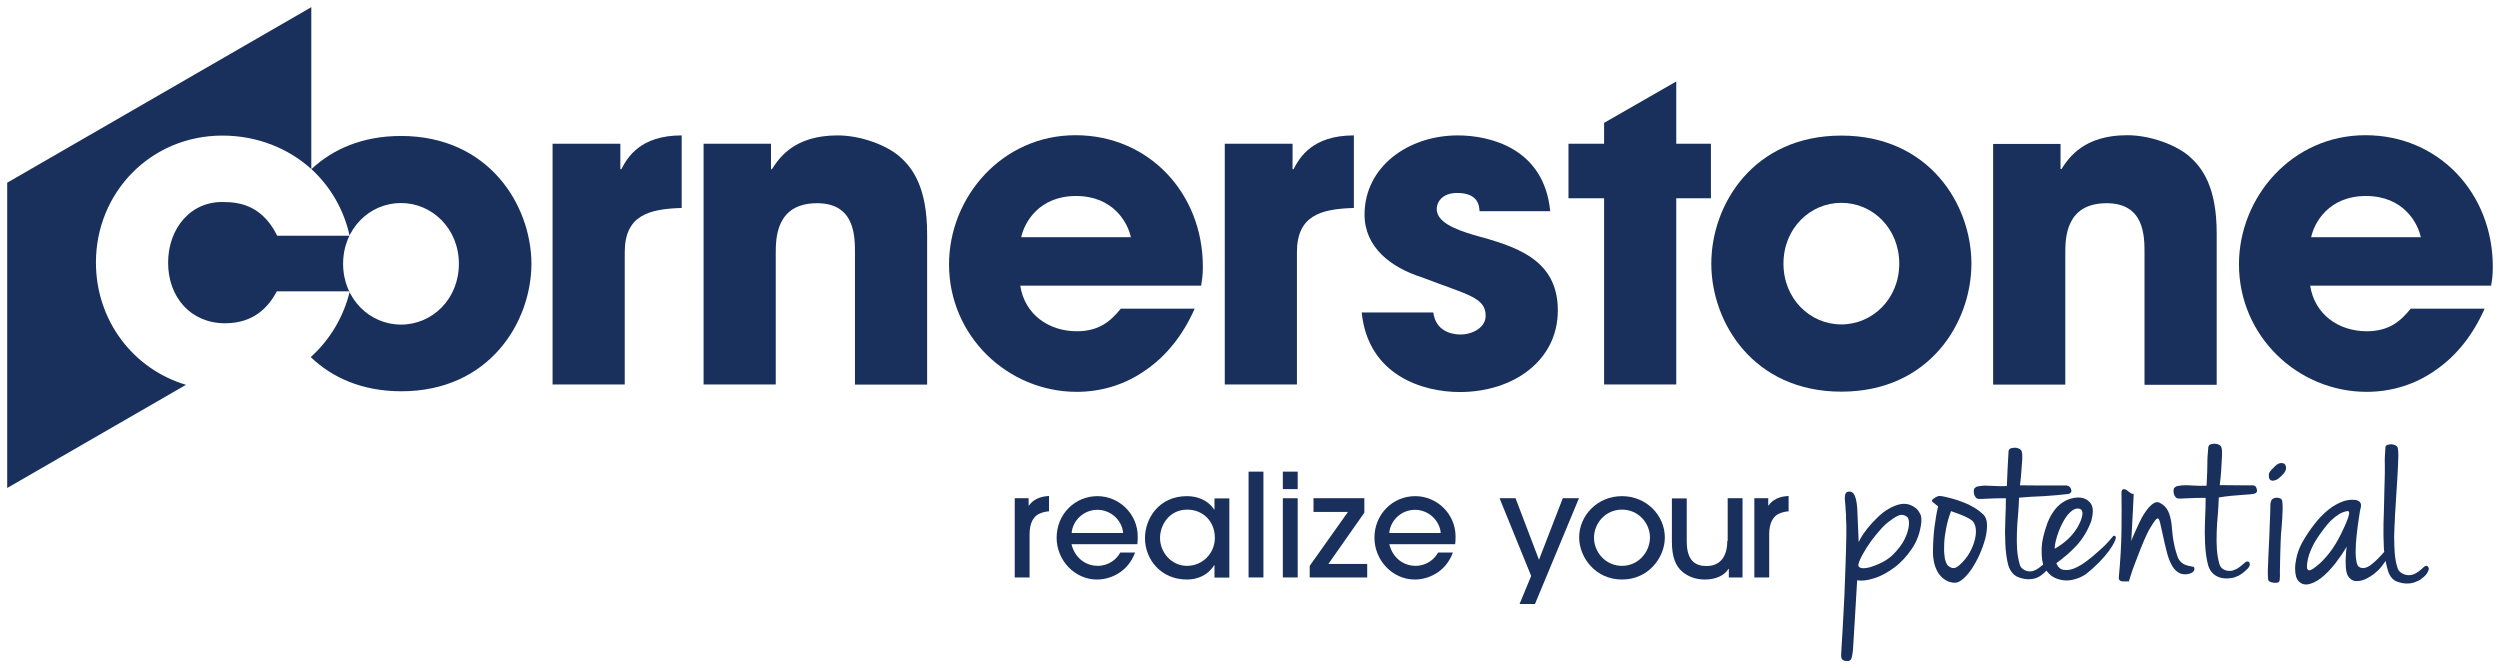
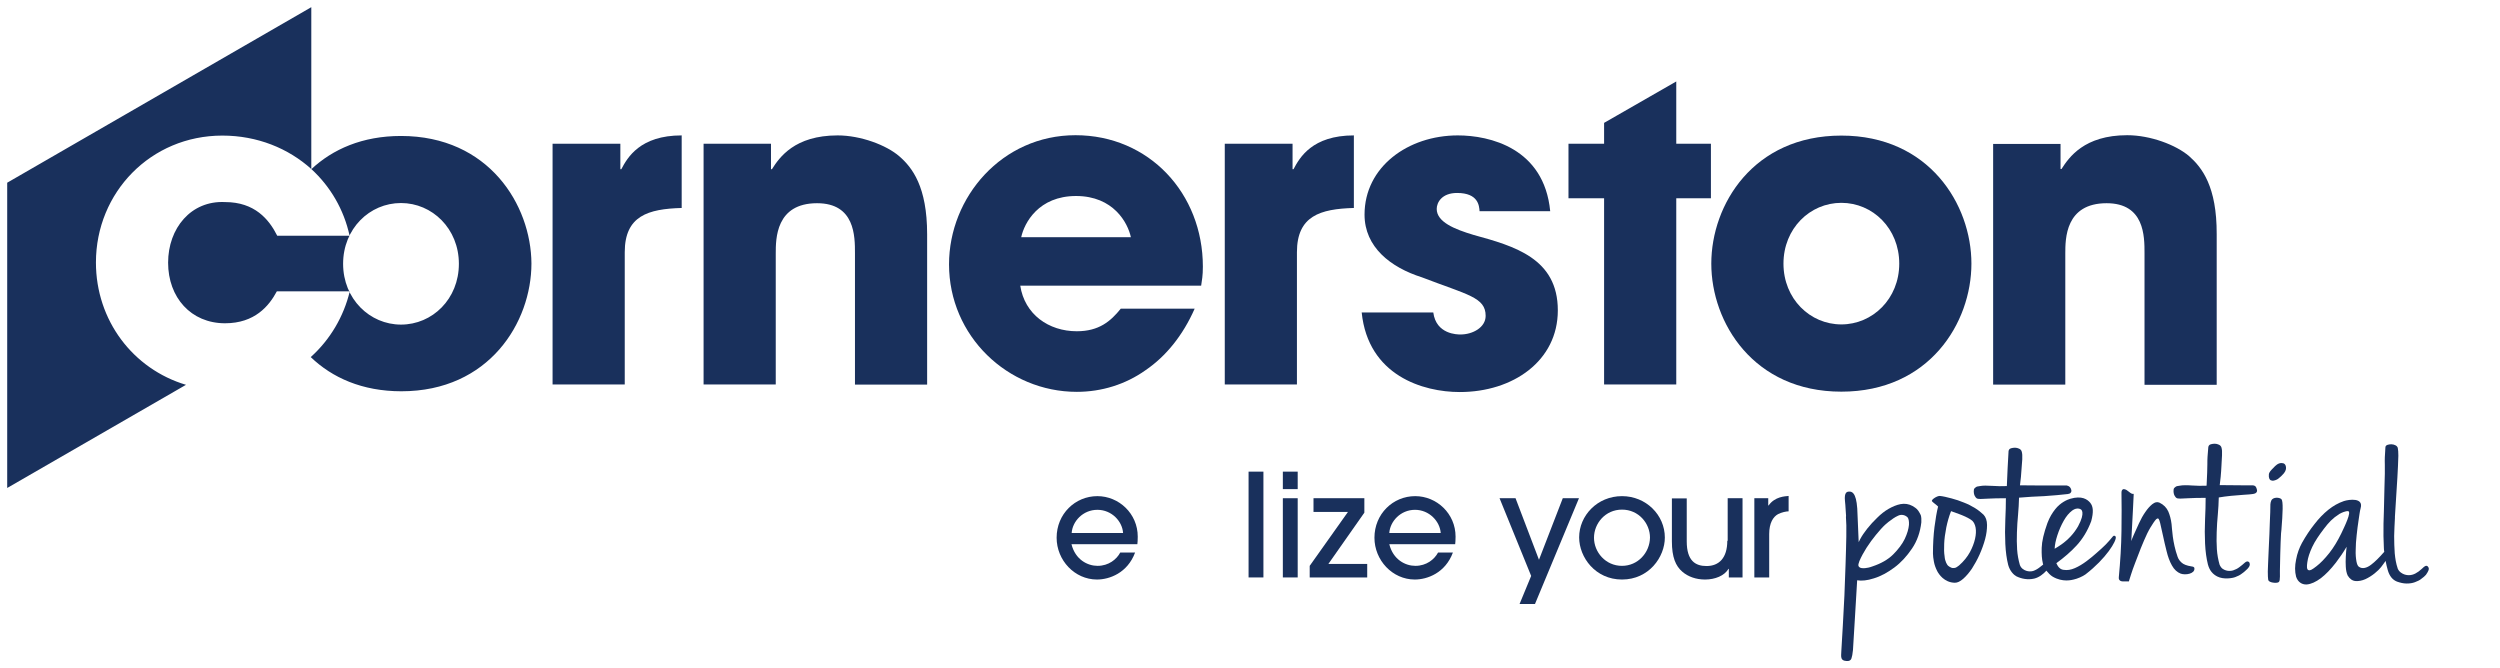
<svg xmlns="http://www.w3.org/2000/svg" width="217" height="58" viewBox="0 0 217 58" fill="none">
  <g clip-path="url(#clip0_1486_87)">
    <path d="M53.93 14.688H53.847V12.478H47.963V33.369H54.228V21.893C54.228 18.728 56.261 18.134 59.17 18.052V11.753C55.55 11.753 54.459 13.682 53.93 14.688Z" fill="#19305C" />
    <path d="M112.277 14.688H112.194V12.478H106.31V33.369H112.574V21.893C112.574 18.728 114.607 18.134 117.516 18.052V11.753C113.897 11.753 112.806 13.682 112.277 14.688Z" fill="#19305C" />
    <path d="M78.062 13.567C76.938 12.594 74.707 11.753 72.707 11.753C68.971 11.753 67.649 13.666 67.004 14.688H66.922V12.478H61.071V33.369H67.335V22.009C67.335 20.723 67.335 17.639 70.922 17.639C74.211 17.639 74.211 20.508 74.211 21.976V33.386H80.475V20.327C80.475 16.205 79.186 14.54 78.062 13.567Z" fill="#19305C" />
-     <path d="M216.375 23.146C216.375 16.782 211.698 11.736 205.318 11.736C198.937 11.736 194.342 17.112 194.342 22.949C194.342 29.165 199.433 34.012 205.433 34.012C207.582 34.012 209.665 33.369 211.4 32.133C213.169 30.929 214.64 29.115 215.665 26.79H209.251C208.375 27.879 207.367 28.753 205.433 28.753C202.987 28.753 200.904 27.285 200.524 24.795H216.227C216.309 24.317 216.375 23.971 216.375 23.146ZM200.607 20.591C200.871 19.354 202.111 17.013 205.367 17.013C208.623 17.013 209.863 19.354 210.127 20.591H200.607Z" fill="#19305C" />
    <path d="M190.012 13.55C188.871 12.577 186.657 11.736 184.64 11.736C180.904 11.736 179.582 13.666 178.938 14.671H178.855V12.495H173.004V33.386H179.268V22.009C179.268 20.723 179.268 17.639 182.855 17.639C186.144 17.639 186.144 20.508 186.144 21.976V33.402H192.409V20.327C192.425 16.188 191.136 14.539 190.012 13.55Z" fill="#19305C" />
    <path d="M139.235 12.478H136.144V17.211H139.235V33.369H145.5V17.211H148.508V12.478H145.5V7.07L139.235 10.665V12.478Z" fill="#19305C" />
    <path d="M127.913 20.393C126.26 19.898 124.707 19.272 124.707 18.134C124.707 17.573 125.153 16.749 126.475 16.749C128.326 16.749 128.392 17.87 128.426 18.332H134.558C134.029 12.841 129.285 11.753 126.541 11.753C122.211 11.753 118.442 14.49 118.442 18.629C118.442 21.448 120.707 23.212 123.417 24.07C127.401 25.603 128.954 25.801 128.954 27.417C128.954 28.423 127.83 29.033 126.773 29.033C126.508 29.033 124.657 29.033 124.409 27.12H118.194C118.756 32.611 123.533 34.029 126.707 34.029C131.335 34.029 135.219 31.325 135.219 26.939C135.219 22.421 131.45 21.366 127.913 20.393Z" fill="#19305C" />
    <path d="M159.83 11.769C152.194 11.769 148.541 17.755 148.541 22.883C148.541 28.011 152.21 33.996 159.83 33.996C167.467 33.996 171.119 28.011 171.119 22.883C171.119 17.755 167.45 11.769 159.83 11.769ZM159.83 28.159C157.103 28.159 154.805 25.933 154.805 22.883C154.805 19.832 157.103 17.606 159.83 17.606C162.558 17.606 164.855 19.832 164.855 22.883C164.855 25.933 162.541 28.159 159.83 28.159Z" fill="#19305C" />
    <path d="M104.409 23.146C104.409 16.782 99.731 11.736 93.351 11.736C86.971 11.736 82.376 17.112 82.376 22.949C82.376 29.165 87.467 34.012 93.467 34.012C95.616 34.012 97.698 33.369 99.434 32.133C101.203 30.929 102.674 29.115 103.698 26.79H97.285C96.409 27.879 95.401 28.753 93.467 28.753C91.021 28.753 88.938 27.285 88.558 24.795H104.26C104.326 24.317 104.409 23.971 104.409 23.146ZM88.641 20.591C88.905 19.354 90.145 17.013 93.401 17.013C96.657 17.013 97.897 19.354 98.161 20.591H88.641Z" fill="#19305C" />
    <path d="M34.806 11.802C31.451 11.802 28.872 12.957 27.021 14.688V0.623L0.625 15.859V42.356L16.145 33.402C11.55 32.034 8.327 27.813 8.327 22.784C8.327 16.7 13.088 11.769 19.302 11.769C22.327 11.769 25.038 12.874 27.038 14.688C28.674 16.188 29.848 18.183 30.344 20.459H27.038H24.063C23.352 19.041 22.112 17.54 19.534 17.54C16.575 17.392 14.592 19.816 14.592 22.8C14.592 25.818 16.575 28.06 19.534 28.06C22.112 28.06 23.352 26.56 24.029 25.29H27.054H30.36C29.831 27.483 28.658 29.478 26.972 30.995C28.823 32.776 31.434 33.963 34.839 33.963C42.459 33.963 46.129 27.978 46.129 22.866C46.096 17.788 42.426 11.802 34.806 11.802ZM34.806 28.175C32.096 28.175 29.782 25.95 29.782 22.899C29.782 19.849 32.079 17.623 34.806 17.623C37.517 17.623 39.831 19.849 39.831 22.899C39.831 25.95 37.534 28.175 34.806 28.175Z" fill="#19305C" />
    <path d="M113.682 50.122H118.674V48.951H115.302L118.426 44.499V43.246H114.012V44.433H117.004L113.682 49.116V50.122Z" fill="#19305C" />
    <path d="M122.839 43.065C120.905 43.065 119.302 44.614 119.302 46.676C119.302 48.621 120.855 50.303 122.806 50.303C123.88 50.303 125.45 49.742 126.111 47.962H124.822C124.508 48.555 123.814 49.116 122.855 49.116C121.979 49.116 120.921 48.572 120.591 47.236H126.31C126.326 47.154 126.343 46.807 126.343 46.577C126.343 44.581 124.707 43.065 122.839 43.065ZM120.591 46.263C120.657 45.258 121.566 44.252 122.822 44.252C124.062 44.252 124.987 45.258 125.054 46.263H120.591Z" fill="#19305C" />
    <path d="M130.161 43.246L132.905 49.99L131.897 52.43H133.235L137.054 43.246H135.649L133.583 48.588L131.549 43.246H130.161Z" fill="#19305C" />
    <path d="M95.252 43.065C93.318 43.065 91.715 44.614 91.715 46.676C91.715 48.621 93.269 50.303 95.219 50.303C96.293 50.303 97.864 49.742 98.525 47.962H97.236C96.922 48.555 96.227 49.116 95.269 49.116C94.393 49.116 93.335 48.572 93.004 47.236H98.723C98.74 47.154 98.756 46.807 98.756 46.577C98.756 44.581 97.12 43.065 95.252 43.065ZM93.021 46.263C93.087 45.258 93.996 44.252 95.252 44.252C96.508 44.252 97.418 45.258 97.484 46.263H93.021Z" fill="#19305C" />
-     <path d="M105.417 44.219H105.384C104.888 43.46 103.996 43.065 103.037 43.065C100.558 43.065 99.384 45.043 99.384 46.709C99.384 48.522 100.723 50.303 103.037 50.303C103.963 50.303 104.872 49.907 105.384 49.066H105.417V50.138H106.707V43.263H105.417V44.219ZM103.037 49.116C101.665 49.116 100.69 47.929 100.69 46.692C100.69 45.604 101.467 44.235 103.054 44.235C104.393 44.235 105.45 45.225 105.45 46.692C105.45 48.011 104.393 49.116 103.037 49.116Z" fill="#19305C" />
-     <path d="M89.318 43.873H89.285V43.246H88.079V50.122H89.368V46.362C89.368 45.389 89.715 44.862 90.128 44.631C90.442 44.466 90.856 44.384 91.054 44.384V43.048C90.756 43.081 89.88 43.098 89.318 43.873Z" fill="#19305C" />
    <path d="M112.64 43.246H111.351V50.122H112.64V43.246Z" fill="#19305C" />
    <path d="M109.665 40.938H108.376V50.122H109.665V40.938Z" fill="#19305C" />
    <path d="M140.789 43.065C138.64 43.065 137.07 44.763 137.07 46.643C137.07 48.374 138.475 50.303 140.789 50.303C143.136 50.303 144.508 48.341 144.508 46.659C144.508 44.697 142.872 43.065 140.789 43.065ZM140.789 49.116C139.351 49.116 138.359 47.912 138.359 46.676C138.359 45.439 139.335 44.235 140.789 44.235C142.244 44.235 143.219 45.439 143.219 46.659C143.202 47.962 142.177 49.116 140.789 49.116Z" fill="#19305C" />
    <path d="M149.929 46.939C149.929 48.44 149.202 49.132 148.128 49.132C147.169 49.132 146.409 48.687 146.409 46.989V43.262H145.12V46.989C145.12 48.374 145.45 49.132 146.029 49.627C146.525 50.056 147.219 50.303 147.996 50.303C148.872 50.303 149.682 49.973 150.029 49.38H150.062V50.122H151.252V43.246H149.963V46.939H149.929Z" fill="#19305C" />
    <path d="M153.516 43.873H153.483V43.246H152.277V50.122H153.566V46.362C153.566 45.389 153.913 44.862 154.326 44.631C154.64 44.466 155.053 44.384 155.252 44.384V43.048C154.938 43.081 154.062 43.098 153.516 43.873Z" fill="#19305C" />
    <path d="M190.227 49.165C189.797 49.099 189.533 48.984 189.384 48.852C189.235 48.72 189.103 48.572 189.02 48.341C188.557 47.038 188.541 45.901 188.491 45.488C188.442 45.076 188.342 44.713 188.21 44.4C188.061 44.07 187.814 43.807 187.433 43.625C187.235 43.543 187.02 43.592 186.805 43.774C186.607 43.938 186.409 44.153 186.21 44.45C186.012 44.73 185.83 45.06 185.665 45.422C185.5 45.785 185.351 46.115 185.202 46.445C185.119 46.626 185.053 46.807 184.987 46.956C184.987 46.906 184.987 46.857 185.004 46.807L185.136 44.318C185.152 43.873 185.185 43.411 185.202 42.966V42.867H185.103C185.07 42.867 185.02 42.85 184.921 42.784C184.822 42.718 184.739 42.652 184.657 42.586C184.557 42.504 184.458 42.471 184.359 42.455C184.309 42.455 184.26 42.471 184.227 42.504C184.177 42.553 184.144 42.636 184.144 42.768C184.161 43.708 184.161 44.812 184.144 46.082C184.128 47.352 184.045 48.704 183.913 50.105V50.138C183.913 50.138 183.863 50.452 184.26 50.468C184.276 50.468 184.789 50.468 184.789 50.468L184.805 50.402C184.822 50.336 184.871 50.171 184.971 49.874C185.053 49.594 185.185 49.248 185.334 48.852C185.483 48.456 185.648 48.028 185.83 47.566C186.012 47.121 186.194 46.692 186.375 46.313C186.557 45.934 186.756 45.62 186.921 45.373C187.119 45.093 187.202 44.977 187.334 45.01C187.334 45.01 187.417 45.043 187.499 45.389C187.566 45.686 187.648 46.049 187.747 46.494C187.83 46.923 187.946 47.368 188.061 47.846C188.177 48.325 188.326 48.737 188.524 49.083C188.723 49.446 188.987 49.676 189.285 49.792C189.698 49.94 190.508 49.809 190.475 49.347C190.475 49.198 190.342 49.182 190.227 49.165Z" fill="#19305C" />
    <path d="M166.508 44.334C166.425 44.219 166.343 44.136 166.243 44.071C166.161 44.021 166.078 43.971 166.012 43.922C165.681 43.741 165.334 43.691 164.971 43.757C164.624 43.823 164.277 43.971 163.929 44.169C163.582 44.367 163.252 44.631 162.938 44.944C162.624 45.241 162.343 45.554 162.078 45.884C161.83 46.197 161.615 46.511 161.467 46.791C161.417 46.89 161.367 46.972 161.334 47.055C161.301 46.099 161.252 45.307 161.235 44.714C161.202 42.999 160.888 42.636 160.475 42.669C160.343 42.685 160.062 42.702 160.144 43.493C160.161 43.724 160.194 43.938 160.194 44.12L160.227 44.615C160.243 44.779 160.243 44.829 160.227 44.862C160.26 45.274 160.277 45.851 160.26 46.577C160.243 47.302 160.227 48.127 160.194 49.001C160.161 49.858 160.128 50.765 160.095 51.688C160.062 52.611 159.847 56.19 159.83 56.47C159.814 56.767 159.797 56.965 159.83 57.08C159.88 57.393 160.277 57.377 160.376 57.377C160.475 57.377 160.64 57.344 160.706 57.146C160.756 57.014 160.805 56.767 160.838 56.42C160.872 56.091 161.103 51.87 161.202 50.369C161.599 50.435 162.078 50.386 162.64 50.204C163.252 50.023 163.847 49.693 164.425 49.264C165.004 48.836 165.516 48.275 165.962 47.615C166.409 46.956 166.673 46.197 166.772 45.34C166.789 45.093 166.772 44.878 166.723 44.714C166.657 44.582 166.591 44.45 166.508 44.334ZM165.698 45.554C165.665 45.917 165.549 46.313 165.334 46.775C165.119 47.22 164.772 47.681 164.326 48.127C163.88 48.572 163.268 48.918 162.524 49.165C162.26 49.264 162.062 49.297 161.896 49.314C161.731 49.33 161.417 49.347 161.318 49.132C161.252 48.951 161.467 48.522 161.665 48.143C161.88 47.747 162.128 47.352 162.409 46.972C162.69 46.593 162.971 46.247 163.252 45.934C163.533 45.62 163.764 45.422 163.913 45.307C164.194 45.093 164.458 44.895 164.756 44.763C165.02 44.631 165.351 44.681 165.582 44.911C165.665 45.027 165.715 45.225 165.698 45.554Z" fill="#19305C" />
    <path d="M171.433 44.103C171.136 43.922 170.822 43.757 170.475 43.625C170.128 43.477 169.764 43.361 169.4 43.263C169.037 43.163 168.607 43.065 168.376 43.048C168.144 43.032 167.599 43.378 167.698 43.51C167.748 43.592 168.194 43.906 168.227 43.971C168.111 44.4 167.995 45.109 167.913 45.752C167.83 46.412 167.781 47.187 167.781 48.044C167.781 48.242 167.814 48.489 167.863 48.753C167.913 49.033 168.012 49.297 168.144 49.561C168.276 49.825 168.756 50.567 169.681 50.583C169.913 50.583 170.144 50.468 170.409 50.237C170.673 50.006 170.921 49.709 171.169 49.347C171.4 48.984 171.632 48.572 171.83 48.127C172.029 47.681 172.194 47.22 172.309 46.791C172.425 46.362 172.475 45.95 172.475 45.571C172.475 45.175 172.359 44.878 172.177 44.681C171.962 44.483 171.731 44.285 171.433 44.103ZM168.756 47.187C168.772 46.775 168.838 46.296 168.938 45.785C169.037 45.307 169.169 44.829 169.351 44.367C169.648 44.466 169.88 44.565 170.078 44.631C170.293 44.713 170.871 44.928 171.202 45.208C171.334 45.34 171.433 45.538 171.483 45.802C171.533 46.082 171.516 46.412 171.433 46.775C171.351 47.137 171.202 47.533 170.987 47.929C170.772 48.324 170.458 48.72 170.045 49.083C169.896 49.198 169.781 49.281 169.665 49.297C169.549 49.314 169.45 49.314 169.351 49.264C169.252 49.215 169.152 49.165 169.086 49.099C169.02 49.033 168.822 48.753 168.789 48.275C168.739 47.978 168.739 47.615 168.756 47.187Z" fill="#19305C" />
    <path d="M195.119 48.737C195.037 48.72 194.954 48.753 194.855 48.836C194.706 48.968 194.557 49.099 194.375 49.231C194.21 49.363 194.012 49.446 193.83 49.512C193.648 49.561 193.417 49.578 193.218 49.512C193.02 49.446 192.805 49.363 192.656 49.001C192.541 48.588 192.458 48.16 192.425 47.681C192.392 47.203 192.392 46.709 192.409 46.197C192.425 45.686 192.458 45.159 192.508 44.648C192.557 44.153 192.574 43.658 192.59 43.18C193.268 43.065 193.995 42.999 194.739 42.949C195.532 42.9 195.747 42.883 195.863 42.735C195.913 42.669 195.929 42.586 195.896 42.487C195.846 42.29 195.797 42.141 195.516 42.125C194.789 42.125 195.301 42.125 194.623 42.125C194.012 42.125 193.351 42.108 192.673 42.108C192.706 41.894 192.723 41.663 192.756 41.383C192.789 41.053 192.805 40.74 192.822 40.426C192.838 40.113 192.855 39.8 192.871 39.52C192.888 39.223 192.871 39.008 192.822 38.844C192.789 38.728 192.706 38.646 192.59 38.596C192.491 38.547 192.359 38.514 192.243 38.514C192.128 38.514 192.012 38.53 191.896 38.563C191.731 38.613 191.698 38.728 191.681 38.811C191.648 39.157 191.632 39.437 191.615 39.635C191.599 39.849 191.599 40.064 191.599 40.278C191.599 40.492 191.582 40.756 191.582 41.037C191.565 41.317 191.549 41.696 191.532 42.158C191.119 42.174 190.689 42.174 190.276 42.141C189.813 42.108 189.45 42.108 189.202 42.158C189.02 42.174 188.888 42.207 188.822 42.273C188.739 42.323 188.689 42.389 188.673 42.471C188.607 42.949 188.855 43.18 188.904 43.213C188.97 43.263 189.07 43.279 189.251 43.279C189.4 43.279 189.648 43.263 189.979 43.246C190.293 43.23 190.789 43.213 191.45 43.213C191.45 43.774 191.433 44.4 191.4 45.076C191.367 45.802 191.367 46.511 191.4 47.187C191.433 47.863 191.516 48.473 191.648 49.001C191.797 49.545 192.078 49.841 192.458 50.039C193.003 50.32 193.78 50.188 194.028 50.089C194.243 50.006 194.425 49.924 194.59 49.792C194.756 49.677 194.888 49.561 194.987 49.462C195.086 49.38 195.384 49.099 195.251 48.852C195.251 48.803 195.185 48.753 195.119 48.737Z" fill="#19305C" />
    <path d="M183.648 46.61C183.632 46.544 183.599 46.527 183.566 46.511C183.516 46.494 183.466 46.494 183.417 46.544L183.4 46.56C183.169 46.84 182.954 47.088 182.756 47.286C182.557 47.483 182.293 47.731 181.946 48.028C181.731 48.225 181.467 48.44 181.119 48.704C180.789 48.951 180.442 49.165 180.095 49.314C179.764 49.462 179.433 49.512 179.119 49.462C178.838 49.429 178.64 49.231 178.491 48.885C179.169 48.39 179.764 47.879 180.26 47.335C180.772 46.775 181.202 46.082 181.516 45.241C181.731 44.45 181.698 43.971 181.433 43.642C181.186 43.345 180.706 42.999 179.698 43.295C179.466 43.361 178.855 43.609 178.392 44.202C178.144 44.516 177.913 44.878 177.714 45.406C177.4 46.28 177.235 46.989 177.219 47.55C177.202 48.11 177.235 48.555 177.318 48.885C177.318 48.918 177.334 48.968 177.351 49C177.252 49.083 177.152 49.165 177.037 49.248C176.871 49.38 176.673 49.495 176.475 49.561C176.293 49.611 176.078 49.611 175.88 49.545C175.681 49.479 175.417 49.33 175.318 49.017C175.202 48.605 175.119 48.176 175.086 47.698C175.053 47.22 175.053 46.725 175.07 46.214C175.086 45.703 175.119 45.175 175.169 44.664C175.219 44.169 175.235 43.675 175.252 43.197C175.995 43.13 176.69 43.097 177.433 43.065C178.227 43.015 178.888 42.949 179.483 42.883C179.599 42.867 179.698 42.834 179.748 42.751C179.797 42.685 179.814 42.603 179.781 42.504C179.731 42.306 179.615 42.191 179.4 42.141C178.673 42.141 177.962 42.141 177.285 42.141C176.673 42.141 176.012 42.125 175.334 42.125C175.367 41.91 175.384 41.679 175.417 41.399C175.45 41.069 175.516 40.146 175.533 39.866C175.549 39.569 175.533 39.355 175.483 39.19C175.45 39.074 175.367 38.992 175.252 38.942C175.152 38.893 175.02 38.86 174.905 38.86C174.789 38.86 174.673 38.877 174.557 38.91C174.392 38.959 174.359 39.074 174.343 39.157C174.31 39.503 174.21 41.729 174.194 42.191C173.781 42.207 173.351 42.207 172.938 42.174C172.475 42.141 172.111 42.141 171.863 42.191C171.681 42.207 171.549 42.24 171.483 42.306C171.4 42.356 171.351 42.422 171.334 42.504C171.268 42.982 171.516 43.213 171.566 43.246C171.632 43.295 171.731 43.312 171.913 43.312C172.062 43.312 172.31 43.295 172.64 43.279C172.954 43.262 173.45 43.246 174.111 43.246C174.111 43.807 174.095 44.433 174.062 45.109C174.029 45.835 174.029 46.544 174.062 47.22C174.095 47.896 174.177 48.506 174.31 49.033C174.458 49.578 174.805 49.907 175.02 50.023C175.45 50.237 176.012 50.352 176.574 50.221C176.987 50.122 177.367 49.825 177.632 49.528C177.632 49.544 177.648 49.544 177.648 49.561C177.764 49.709 177.979 49.94 178.177 50.056C179.053 50.567 179.847 50.336 179.995 50.303C180.309 50.237 180.772 50.039 181.02 49.858C182.822 48.473 183.731 46.939 183.648 46.61ZM178.574 46.478C178.723 46.016 178.921 45.571 179.136 45.192C179.351 44.812 179.599 44.516 179.863 44.318C180.309 43.988 180.623 44.219 180.623 44.219C180.623 44.219 181.053 44.433 180.376 45.686C180.194 45.999 179.979 46.296 179.731 46.56C179.483 46.824 179.219 47.055 178.938 47.253C178.723 47.401 178.524 47.533 178.343 47.632C178.359 47.269 178.442 46.89 178.574 46.478Z" fill="#19305C" />
    <path d="M210.789 49.248C210.756 49.182 210.706 49.132 210.64 49.116C210.574 49.099 210.491 49.132 210.408 49.198C210.276 49.33 210.111 49.462 209.929 49.611C209.747 49.742 209.565 49.841 209.367 49.891C209.169 49.94 208.954 49.94 208.739 49.874C208.524 49.808 208.243 49.643 208.127 49.363C207.962 48.868 207.913 48.506 207.863 48.028C207.83 47.549 207.813 47.038 207.813 46.527C207.83 46.016 207.846 45.488 207.88 44.961V44.845C207.913 44.285 208.078 41.729 208.094 41.432C208.111 41.119 208.127 40.789 208.144 40.459C208.161 40.146 208.161 39.833 208.177 39.553C208.177 39.256 208.16 39.041 208.127 38.876C208.094 38.778 208.028 38.695 207.913 38.646C207.813 38.596 207.698 38.563 207.565 38.563C207.45 38.563 207.334 38.58 207.235 38.613C207.086 38.662 207.053 38.761 207.053 38.843C207.036 39.19 207.02 39.47 207.003 39.684C207.003 39.882 206.987 40.097 207.003 40.344C207.003 40.558 207.003 40.822 207.003 41.119C207.003 41.383 206.97 42.306 206.97 42.339C206.97 42.339 206.937 43.625 206.921 44.384C206.904 44.812 206.888 45.192 206.888 45.455C206.871 46.197 206.888 46.906 206.921 47.582C206.921 47.681 206.937 47.797 206.954 47.896C206.524 48.39 206.144 48.77 205.813 49.017C205.45 49.297 205.053 49.413 204.756 49.198C204.656 49.132 204.59 48.984 204.541 48.737C204.491 48.456 204.458 48.127 204.475 47.731C204.475 47.335 204.508 46.906 204.557 46.461C204.607 46.016 204.656 45.571 204.722 45.175C204.789 44.763 204.822 44.4 204.904 44.103C205.169 43.18 203.913 43.345 203.45 43.493C202.97 43.658 202.524 43.906 202.094 44.252C201.665 44.598 201.268 45.01 200.888 45.505C200.508 45.983 200.144 46.527 199.813 47.121C199.582 47.55 199.4 48.028 199.301 48.572C199.185 49.116 199.185 49.611 199.301 50.056C199.45 50.517 199.797 50.732 200.161 50.732C200.177 50.732 200.21 50.732 200.227 50.732C200.607 50.699 201.003 50.517 201.45 50.188C201.879 49.858 202.309 49.413 202.756 48.836C203.086 48.407 203.4 47.945 203.681 47.467C203.681 47.483 203.681 47.5 203.681 47.517C203.648 47.764 203.632 48.028 203.615 48.324C203.598 48.621 203.598 48.918 203.615 49.198C203.632 49.495 203.681 49.742 203.78 49.957C203.962 50.254 204.194 50.419 204.475 50.435C204.739 50.451 205.02 50.402 205.318 50.27C205.599 50.138 205.863 49.973 206.111 49.775C206.359 49.578 206.557 49.38 206.673 49.231C206.722 49.182 207.07 48.687 207.07 48.687C207.119 48.984 207.185 49.198 207.251 49.462C207.4 50.006 207.681 50.336 208.061 50.484C208.342 50.583 208.623 50.649 208.888 50.649H208.904C209.169 50.649 209.4 50.616 209.615 50.534C209.83 50.451 210.028 50.369 210.177 50.237C210.342 50.122 210.475 50.006 210.574 49.891C210.789 49.578 210.871 49.396 210.789 49.248ZM203.813 44.367C204.144 44.4 203.516 45.686 203.218 46.313C202.904 46.956 202.557 47.533 202.177 48.011C201.797 48.489 201.417 48.885 201.07 49.149C200.673 49.462 200.524 49.528 200.392 49.495C200.21 49.446 200.227 49.149 200.276 48.803C200.326 48.407 200.475 47.962 200.706 47.467C200.937 46.972 201.301 46.445 201.714 45.901C202.144 45.34 202.442 45.01 203.053 44.614C203.599 44.318 203.813 44.367 203.813 44.367Z" fill="#19305C" />
    <path d="M198.028 45.983C198.144 44.516 198.194 43.51 198.028 43.328C197.896 43.197 197.466 43.13 197.235 43.328C197.086 43.46 197.07 43.774 197.07 43.774C197.07 44.153 197.053 44.697 197.02 45.356C197.003 46.016 196.97 46.709 196.937 47.401C196.921 47.714 196.921 47.929 196.904 48.127C196.888 48.357 196.888 48.572 196.871 48.901C196.805 50.023 196.888 50.352 196.888 50.352C196.954 50.583 197.582 50.633 197.747 50.55C197.88 50.484 197.913 50.386 197.896 49.544C197.896 49.215 197.946 47.038 197.995 46.296L198.028 45.983Z" fill="#19305C" />
    <path d="M197.334 40.608C197.152 40.789 196.954 40.971 196.937 41.185C196.904 41.498 197.02 41.647 197.086 41.68C197.169 41.712 197.251 41.745 197.384 41.712C197.582 41.663 197.714 41.597 197.813 41.498C197.929 41.399 198.061 41.3 198.21 41.119C198.309 40.987 198.442 40.839 198.425 40.575C198.408 40.311 198.26 40.196 198.078 40.196C197.747 40.163 197.499 40.426 197.334 40.608Z" fill="#19305C" />
    <path d="M112.64 40.938H111.351V42.455H112.64V40.938Z" fill="#19305C" />
  </g>
  <defs>
    <clipPath id="clip0_1486_87">
      <rect width="217" height="58" fill="white" />
    </clipPath>
  </defs>
</svg>